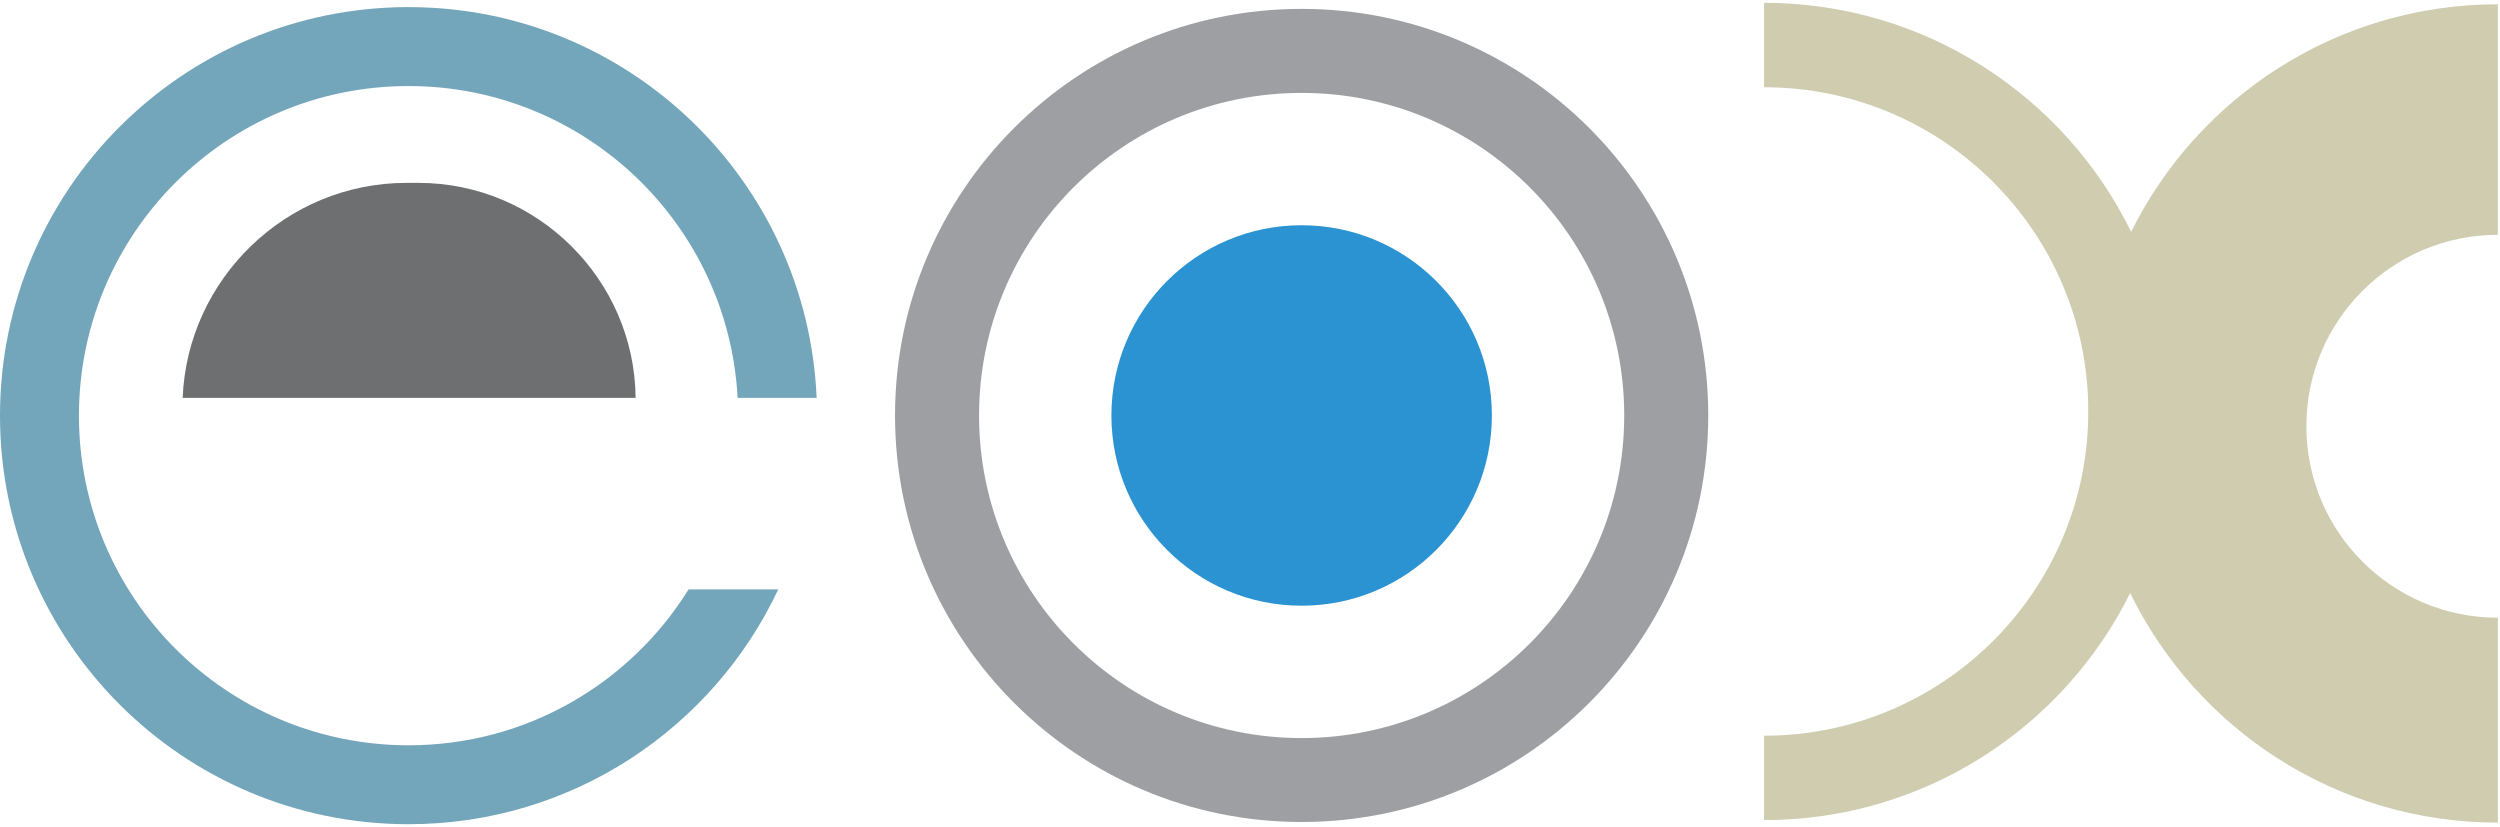
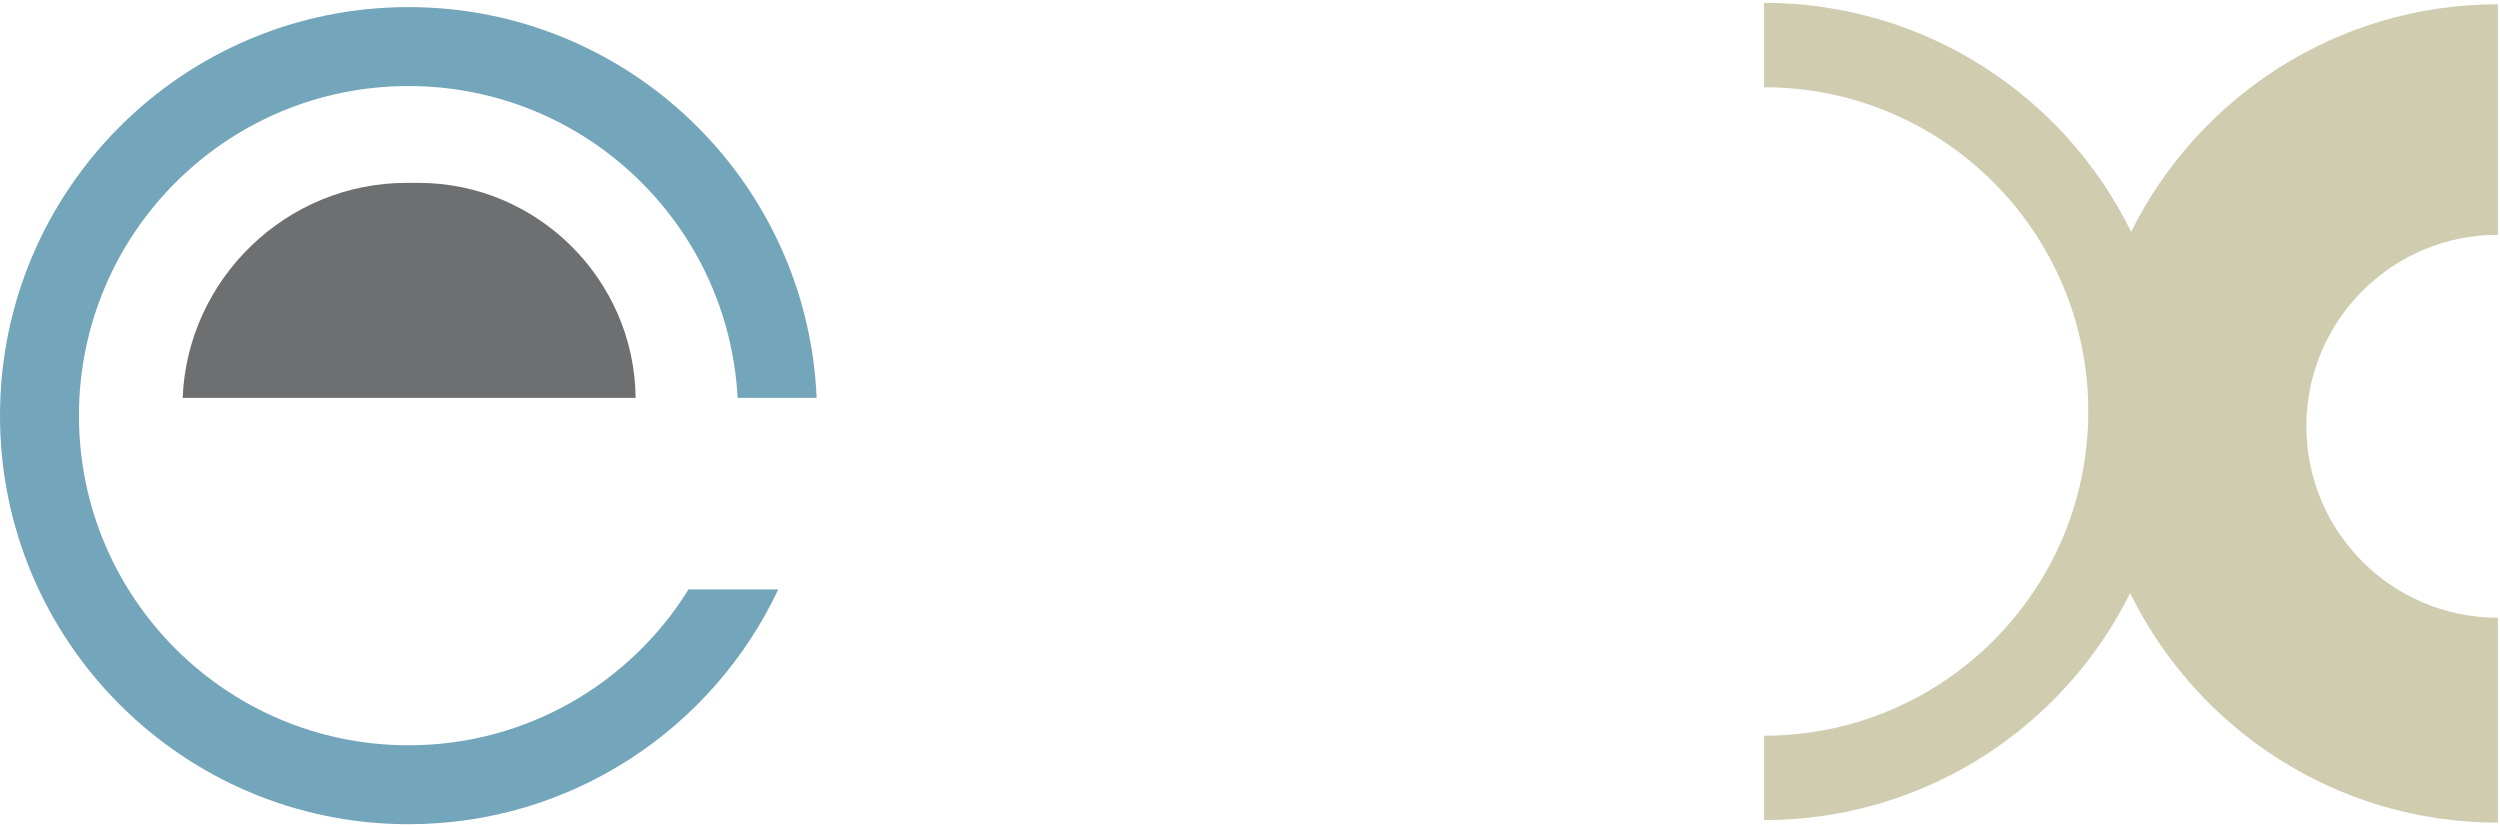
<svg xmlns="http://www.w3.org/2000/svg" width="100%" height="100%" viewBox="0 0 771 255" version="1.1" xml:space="preserve" style="fill-rule:evenodd;clip-rule:evenodd;stroke-linejoin:round;stroke-miterlimit:1.414;">
  <g transform="matrix(4.167,0,0,4.167,0,0)">
    <path d="M30.237,55.159C16.759,55.159 5.842,44.236 5.842,30.763C5.842,17.291 16.759,6.368 30.237,6.368C43.268,6.368 53.907,16.583 54.592,29.445L60.439,29.445C59.748,13.354 46.491,0.526 30.237,0.526C13.536,0.526 0,14.062 0,30.763C0,47.459 13.536,61 30.237,61C42.333,61 52.774,53.887 57.6,43.62L50.962,43.62C46.665,50.547 38.988,55.159 30.237,55.159Z" style="fill:rgb(115,165,187);fill-rule:nonzero;" />
-     <path d="M96.331,54.624C83.146,54.624 72.46,43.932 72.46,30.747C72.46,17.562 83.146,6.876 96.331,6.876C109.523,6.876 120.209,17.562 120.209,30.747C120.209,43.932 109.523,54.624 96.331,54.624ZM96.331,0.657C79.714,0.657 66.241,14.129 66.241,30.747C66.241,47.365 79.714,60.836 96.331,60.836C112.955,60.836 126.428,47.365 126.428,30.747C126.428,14.129 112.955,0.657 96.331,0.657Z" style="fill:rgb(157,159,162);fill-rule:nonzero;" />
-     <path d="M110.414,30.747C110.414,38.527 104.112,44.829 96.331,44.829C88.558,44.829 82.255,38.527 82.255,30.747C82.255,22.973 88.558,16.67 96.331,16.67C104.112,16.67 110.414,22.973 110.414,30.747Z" style="fill:rgb(43,147,209);fill-rule:nonzero;" />
    <path d="M157.726,17.156C152.804,7.118 142.488,0.215 130.56,0.209L130.56,6.456C143.812,6.461 154.555,17.198 154.555,30.45C154.555,43.708 143.812,54.444 130.56,54.45L130.56,60.697C142.434,60.691 152.707,53.854 157.654,43.894C159.664,39.844 160.796,35.283 160.796,30.45C160.796,25.677 159.694,21.17 157.726,17.156Z" style="fill:rgb(208,204,176);fill-rule:nonzero;" />
    <path d="M170.695,31.546C170.695,39.375 177.038,45.717 184.868,45.717L184.868,60.883C172.91,60.883 162.577,53.957 157.654,43.894C155.686,39.88 154.585,35.373 154.585,30.6C154.585,25.768 155.716,21.206 157.726,17.156C162.68,7.178 172.97,0.317 184.868,0.317L184.868,17.378C177.038,17.378 170.695,23.722 170.695,31.546Z" style="fill:rgb(208,204,176);fill-rule:nonzero;" />
    <path d="M47.042,29.445L13.518,29.445C13.878,20.63 21.189,13.534 30.086,13.534L30.969,13.534C39.76,13.534 46.955,20.676 47.042,29.445Z" style="fill:rgb(109,111,113);fill-rule:nonzero;" />
  </g>
</svg>